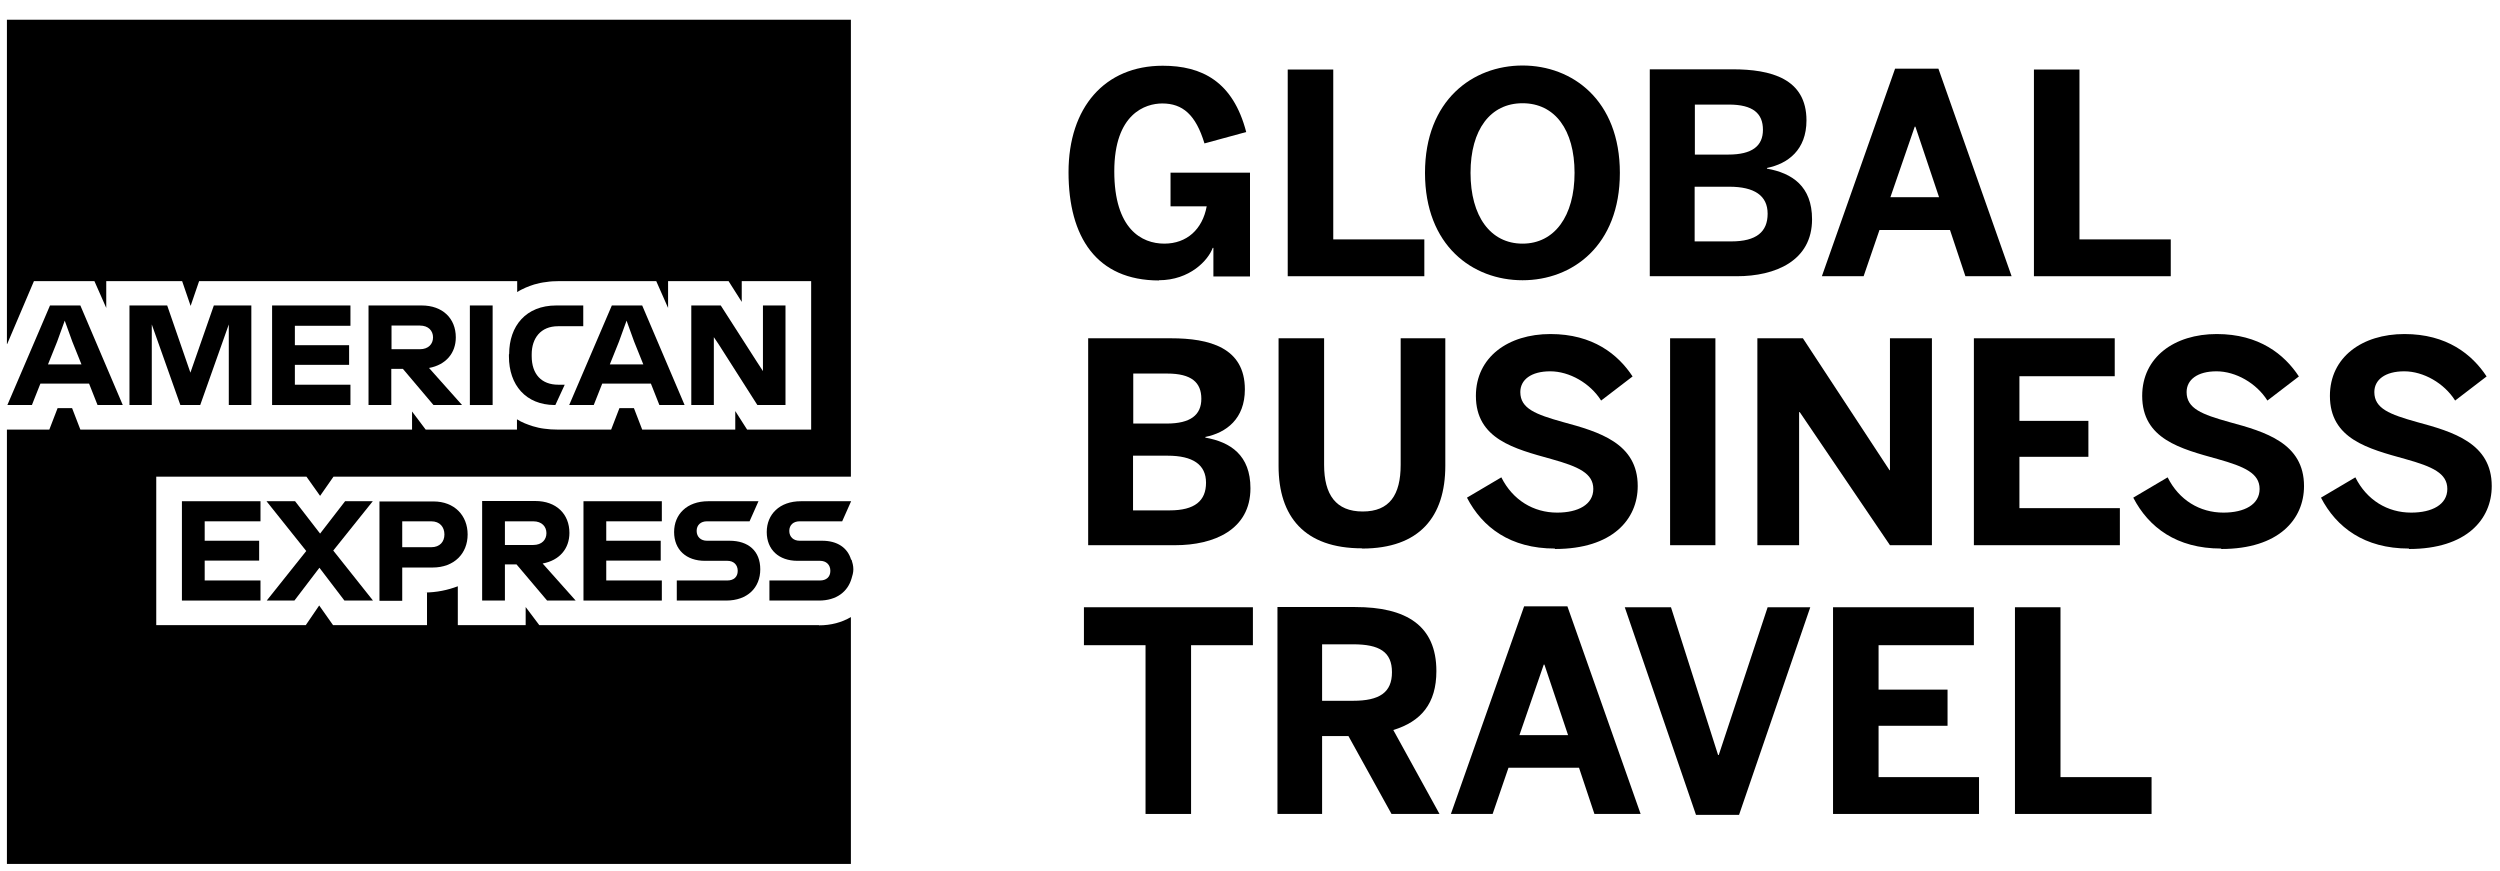
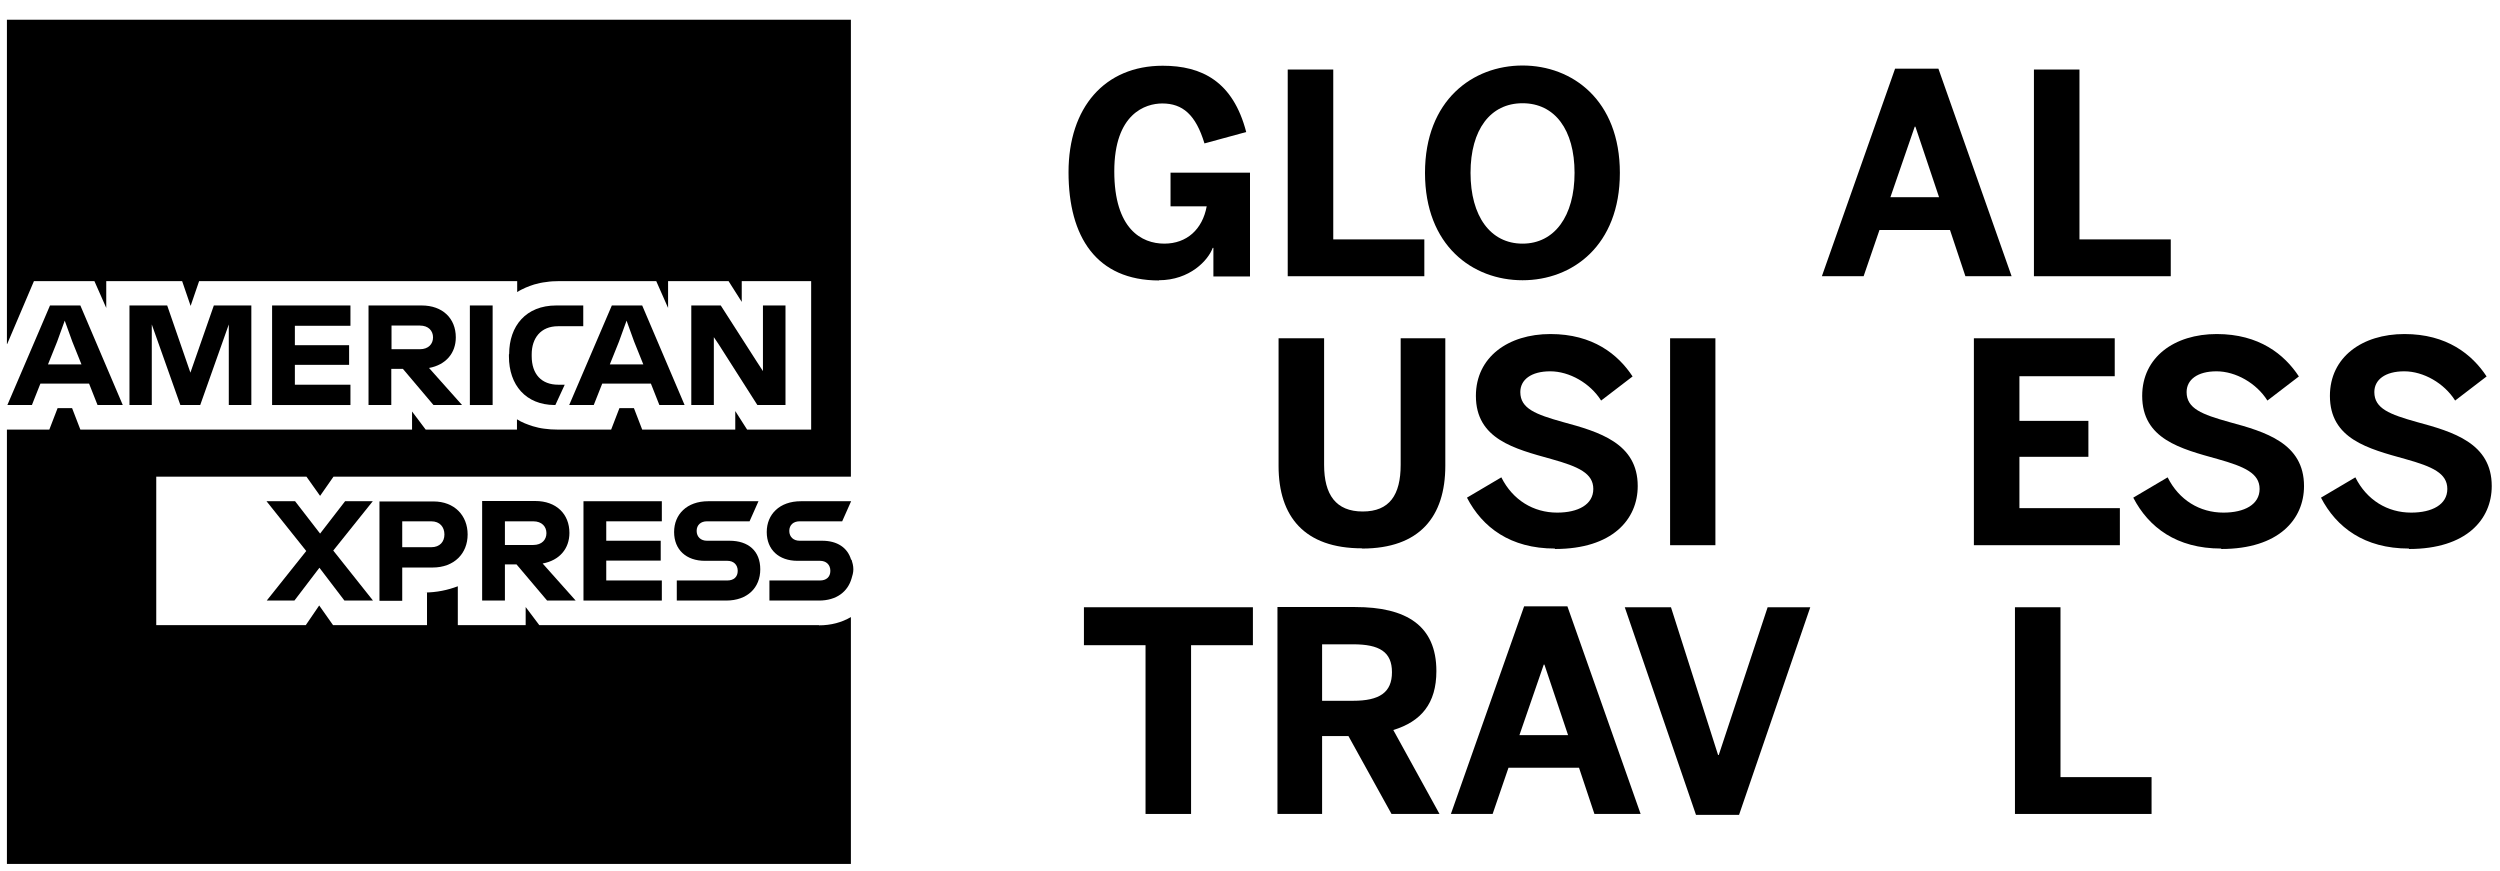
<svg xmlns="http://www.w3.org/2000/svg" width="112" height="39" viewBox="0 0 112 39" fill="none">
  <g clip-path="url(#clip0_39_1412)">
    <path d="M36.69 28.005H24.16L23.55 27.195V28.005H20.51V26.265C20.06 26.435 19.56 26.545 19 26.545H19.13V28.005H14.92L14.3 27.125L13.7 28.005H7V21.355H13.73L14.34 22.215L14.94 21.355H38.12V0.885H0.31V15.415H0.32L1.52 12.595H4.23L4.76 13.795V12.595H8.16L8.54 13.705L8.92 12.595H23.17V13.085C23.29 13.005 23.42 12.945 23.55 12.885C23.67 12.835 23.8 12.785 23.93 12.745C24.1 12.695 24.28 12.655 24.47 12.635C24.65 12.605 24.84 12.595 25.03 12.595H29.4L29.93 13.795V12.595H32.64L33.23 13.525V12.595H36.34V19.245H33.47L32.94 18.415V19.245H28.77L28.4 18.285H27.75L27.38 19.245H24.96C24.78 19.245 24.58 19.235 24.38 19.205C24.21 19.185 24.04 19.145 23.87 19.095C23.75 19.055 23.63 19.015 23.51 18.965C23.39 18.915 23.27 18.855 23.16 18.785V19.245H19.07L18.46 18.435V19.245H3.6L3.23 18.285H2.58L2.21 19.245H0.31V38.705H38.12V27.645C37.71 27.885 37.23 28.015 36.69 28.015V28.005Z" fill="black" />
    <path d="M38.13 25.075C37.97 24.535 37.51 24.225 36.83 24.225H35.82C35.55 24.225 35.36 24.055 35.36 23.785C35.36 23.515 35.55 23.355 35.82 23.355H37.73L38.13 22.455H35.88C34.92 22.455 34.35 23.045 34.35 23.835C34.35 24.625 34.89 25.125 35.73 25.125H36.74C37.01 25.125 37.2 25.295 37.2 25.575C37.2 25.855 37.01 26.005 36.74 26.005H34.47V26.905H36.69C37.48 26.905 37.98 26.505 38.15 25.915C38.19 25.785 38.23 25.655 38.23 25.505C38.23 25.345 38.19 25.205 38.15 25.075H38.13Z" fill="black" />
-     <path d="M11.67 23.355V22.455H8.15V26.905H11.67V26.005H9.17V25.115H11.61V24.225H9.17V23.355H11.67Z" fill="black" />
    <path d="M13.19 26.905L14.31 25.435L15.43 26.905H16.71L14.93 24.665L16.7 22.455H15.46L14.34 23.905L13.22 22.455H11.94L13.72 24.685L11.95 26.905H13.19Z" fill="black" />
    <path d="M32.59 26.005H30.32V26.905H32.53C33.49 26.905 34.06 26.325 34.06 25.505C34.06 24.685 33.53 24.225 32.68 24.225H31.67C31.4 24.225 31.21 24.055 31.21 23.785C31.21 23.515 31.4 23.355 31.67 23.355H33.58L33.98 22.455H31.73C30.77 22.455 30.2 23.045 30.2 23.835C30.2 24.625 30.74 25.125 31.58 25.125H32.59C32.86 25.125 33.05 25.295 33.05 25.575C33.05 25.855 32.86 26.005 32.59 26.005Z" fill="black" />
    <path d="M17 22.455V26.915H18.02V25.425H19.38C20.35 25.425 20.95 24.795 20.95 23.945C20.95 23.095 20.36 22.465 19.42 22.465H17.01L17 22.455ZM19.91 23.945C19.91 24.265 19.71 24.515 19.32 24.515H18.02V23.355H19.32C19.71 23.355 19.91 23.615 19.91 23.945Z" fill="black" />
    <path d="M25.51 23.875C25.51 23.025 24.92 22.445 23.98 22.445H21.6V26.905H22.62V25.285H23.14L24.51 26.905H25.79L24.31 25.245C25.07 25.105 25.51 24.575 25.51 23.875ZM23.89 24.415H22.62V23.355H23.89C24.28 23.355 24.48 23.595 24.48 23.885C24.48 24.175 24.28 24.415 23.89 24.415Z" fill="black" />
    <path d="M29.65 23.355V22.455H26.14V26.905H29.65V26.005H27.16V25.115H29.6V24.225H27.16V23.355H29.65Z" fill="black" />
    <path d="M11.26 18.145V13.685H9.58L8.53 16.695L7.49 13.685H5.8V18.145H6.8V14.535L8.08 18.145H8.97L10.25 14.535V18.145H11.26Z" fill="black" />
    <path d="M20.42 15.115C20.42 14.265 19.83 13.685 18.89 13.685H16.51V18.145H17.53V16.525H18.05L19.42 18.145H20.7L19.22 16.485C19.98 16.345 20.42 15.815 20.42 15.115ZM18.81 15.645H17.54V14.585H18.81C19.2 14.585 19.4 14.825 19.4 15.115C19.4 15.405 19.2 15.645 18.81 15.645Z" fill="black" />
    <path d="M1.81 17.185H3.99L4.37 18.145H5.5L3.6 13.685H2.24L1.77 14.785L0.33 18.145H1.43L1.54 17.865L1.81 17.185ZM2.56 15.305L2.9 14.365L3.24 15.305L3.65 16.325H2.15L2.56 15.305Z" fill="black" />
    <path d="M22.07 13.685H21.05V16.005V18.145H22.07V16.075V13.685Z" fill="black" />
    <path d="M15.7 14.595V13.685H12.19V18.145H15.7V17.235H13.21V16.345H15.64V15.465H13.21V14.595H15.7Z" fill="black" />
    <path d="M32.19 15.415L33.93 18.145H35.19V13.685H34.18V16.625L33.9 16.195L32.29 13.685H30.97V18.145H31.98V15.105L32.19 15.415Z" fill="black" />
    <path d="M22.8 15.875V15.965C22.8 17.255 23.56 18.135 24.84 18.145H24.88L25.3 17.235H25.01C24.26 17.235 23.82 16.765 23.82 15.955V15.875C23.82 15.155 24.22 14.615 25 14.615H26.13V13.685H24.92C23.56 13.685 22.81 14.605 22.81 15.865L22.8 15.875Z" fill="black" />
    <path d="M26.6 18.145L26.98 17.185H29.16L29.54 18.145H30.67L28.77 13.685H27.41L25.5 18.145H26.6ZM27.73 15.305L28.07 14.365L28.41 15.305L28.82 16.325H27.32L27.73 15.305Z" fill="black" />
    <path d="M51.91 12.555C53.31 12.555 54.13 11.655 54.33 11.105H54.36V12.385H56V7.735H52.44V9.245H54.06C53.87 10.275 53.17 10.915 52.16 10.915C51.15 10.915 49.92 10.265 49.92 7.675C49.92 5.085 51.32 4.635 52.07 4.635C52.98 4.635 53.57 5.135 53.96 6.425L55.83 5.915C55.24 3.645 53.84 2.945 52.09 2.945C49.49 2.945 47.87 4.815 47.87 7.715C47.87 10.615 49.12 12.565 51.93 12.565L51.91 12.555Z" fill="black" />
    <path d="M63.81 12.375V10.725H59.73V3.115H57.69V12.375H63.81Z" fill="black" />
    <path d="M68.21 12.555C70.44 12.555 72.57 11.005 72.57 7.745C72.57 4.485 70.44 2.935 68.21 2.935C65.98 2.935 63.84 4.485 63.84 7.745C63.84 11.005 65.97 12.555 68.21 12.555ZM68.21 10.915C66.77 10.915 65.88 9.685 65.88 7.745C65.88 5.805 66.77 4.625 68.21 4.625C69.65 4.625 70.54 5.805 70.54 7.745C70.54 9.685 69.64 10.915 68.21 10.915Z" fill="black" />
-     <path d="M77.81 12.375C79.54 12.375 81.18 11.685 81.18 9.825C81.18 8.345 80.29 7.755 79.16 7.555V7.525C80.1 7.335 80.93 6.715 80.93 5.395C80.93 3.515 79.33 3.105 77.62 3.105H73.91V12.375H77.8H77.81ZM75.92 4.685H77.45C78.54 4.685 78.98 5.085 78.98 5.815C78.98 6.545 78.49 6.925 77.43 6.925H75.93V4.685H75.92ZM75.92 8.365H77.47C78.6 8.365 79.19 8.765 79.19 9.575C79.19 10.385 78.69 10.815 77.56 10.815H75.92V8.365Z" fill="black" />
    <path d="M85.79 5.675H85.81L86.87 8.835H84.69L85.78 5.675H85.79ZM83.49 12.375L84.2 10.305H87.36L88.05 12.375H90.12L86.84 3.075H84.9L81.62 12.375H83.5H83.49Z" fill="black" />
    <path d="M97.25 12.375V10.725H93.16V3.115H91.12V12.375H97.25Z" fill="black" />
-     <path d="M52.65 24.425C54.38 24.425 56.02 23.735 56.02 21.875C56.02 20.395 55.13 19.805 54 19.605V19.575C54.94 19.385 55.77 18.765 55.77 17.445C55.77 15.565 54.17 15.155 52.46 15.155H48.75V24.425H52.64H52.65ZM50.76 16.735H52.29C53.38 16.735 53.82 17.135 53.82 17.865C53.82 18.595 53.33 18.975 52.27 18.975H50.77V16.735H50.76ZM50.76 20.415H52.31C53.44 20.415 54.03 20.815 54.03 21.625C54.03 22.435 53.53 22.865 52.4 22.865H50.76V20.415Z" fill="black" />
    <path d="M61.02 24.575C63.6 24.575 64.75 23.145 64.75 20.865V15.155H62.75V20.825C62.75 22.175 62.25 22.915 61.05 22.915C59.85 22.915 59.32 22.165 59.32 20.825V15.155H57.28V20.875C57.28 23.145 58.44 24.565 61.02 24.565V24.575Z" fill="black" />
    <path d="M69.66 24.595C72.24 24.595 73.37 23.265 73.37 21.775C73.37 19.855 71.64 19.345 70.01 18.905C68.8 18.565 68.11 18.305 68.11 17.565C68.11 17.015 68.59 16.635 69.45 16.635C70.31 16.635 71.24 17.165 71.73 17.945L73.14 16.865C72.49 15.875 71.36 14.965 69.46 14.965C67.56 14.965 66.12 16.005 66.12 17.735C66.12 19.675 67.85 20.105 69.5 20.565C70.72 20.905 71.38 21.205 71.38 21.905C71.38 22.605 70.7 22.965 69.76 22.965C68.7 22.965 67.77 22.405 67.26 21.385L65.72 22.295C66.41 23.625 67.66 24.575 69.66 24.575V24.595Z" fill="black" />
    <path d="M76.85 24.425V19.785V15.155H75.83H74.82V19.785V24.425H75.65H76.85Z" fill="black" />
-     <path d="M80.6 24.425V18.465H80.63L84.67 24.425H86.55V15.155H84.67V21.065H84.65L80.77 15.155H78.73V24.425H80.6Z" fill="black" />
    <path d="M94.97 24.425V22.765H90.47V20.465H93.56V18.855H90.47V16.855H94.74V15.155H88.43V24.425H94.97Z" fill="black" />
    <path d="M99.51 24.595C102.09 24.595 103.22 23.265 103.22 21.775C103.22 19.855 101.49 19.345 99.86 18.905C98.65 18.565 97.96 18.305 97.96 17.565C97.96 17.015 98.44 16.635 99.3 16.635C100.16 16.635 101.09 17.165 101.58 17.945L102.99 16.865C102.34 15.875 101.21 14.965 99.31 14.965C97.41 14.965 95.97 16.005 95.97 17.735C95.97 19.675 97.7 20.105 99.35 20.565C100.56 20.905 101.23 21.205 101.23 21.905C101.23 22.605 100.55 22.965 99.61 22.965C98.55 22.965 97.62 22.405 97.11 21.385L95.57 22.295C96.26 23.625 97.51 24.575 99.51 24.575V24.595Z" fill="black" />
    <path d="M107.92 24.595C110.5 24.595 111.63 23.265 111.63 21.775C111.63 19.855 109.9 19.345 108.27 18.905C107.06 18.565 106.37 18.305 106.37 17.565C106.37 17.015 106.85 16.635 107.71 16.635C108.57 16.635 109.5 17.165 109.99 17.945L111.4 16.865C110.75 15.875 109.62 14.965 107.72 14.965C105.82 14.965 104.38 16.005 104.38 17.735C104.38 19.675 106.11 20.105 107.76 20.565C108.98 20.905 109.64 21.205 109.64 21.905C109.64 22.605 108.96 22.965 108.02 22.965C106.96 22.965 106.03 22.405 105.52 21.385L103.98 22.295C104.67 23.625 105.92 24.575 107.92 24.575V24.595Z" fill="black" />
    <path d="M53.36 36.465V28.905H56.13V27.205H48.56V28.905H51.32V36.465H53.36Z" fill="black" />
    <path d="M59.23 28.865H60.62C61.8 28.865 62.36 29.205 62.36 30.115C62.36 31.025 61.8 31.395 60.62 31.395H59.23V28.865ZM59.23 36.465V32.975H60.41L62.34 36.465H64.49L62.42 32.705C63.66 32.325 64.35 31.525 64.35 30.065C64.35 28.015 62.99 27.195 60.71 27.195H57.23V36.465H59.23Z" fill="black" />
    <path d="M69.17 29.775H69.19L70.25 32.935H68.07L69.16 29.775H69.17ZM66.87 36.465L67.58 34.395H70.74L71.43 36.465H73.5L70.22 27.165H68.28L65 36.465H66.88H66.87Z" fill="black" />
    <path d="M77.91 36.505L81.1 27.205H79.19L77 33.825H76.97L74.86 27.205H72.79L75.98 36.505H77.91Z" fill="black" />
-     <path d="M88.66 36.465V34.815H84.16V32.515H87.25V30.895H84.16V28.905H88.43V27.205H82.12V36.465H88.66Z" fill="black" />
    <path d="M96.39 36.465V34.815H92.31V27.205H90.27V36.465H96.39Z" fill="black" />
  </g>
  <defs>
    <clipPath id="clip0_39_1412">
      <rect width="111.32" height="37.81" fill="white" transform="translate(0.31 0.885)" />
    </clipPath>
  </defs>
</svg>